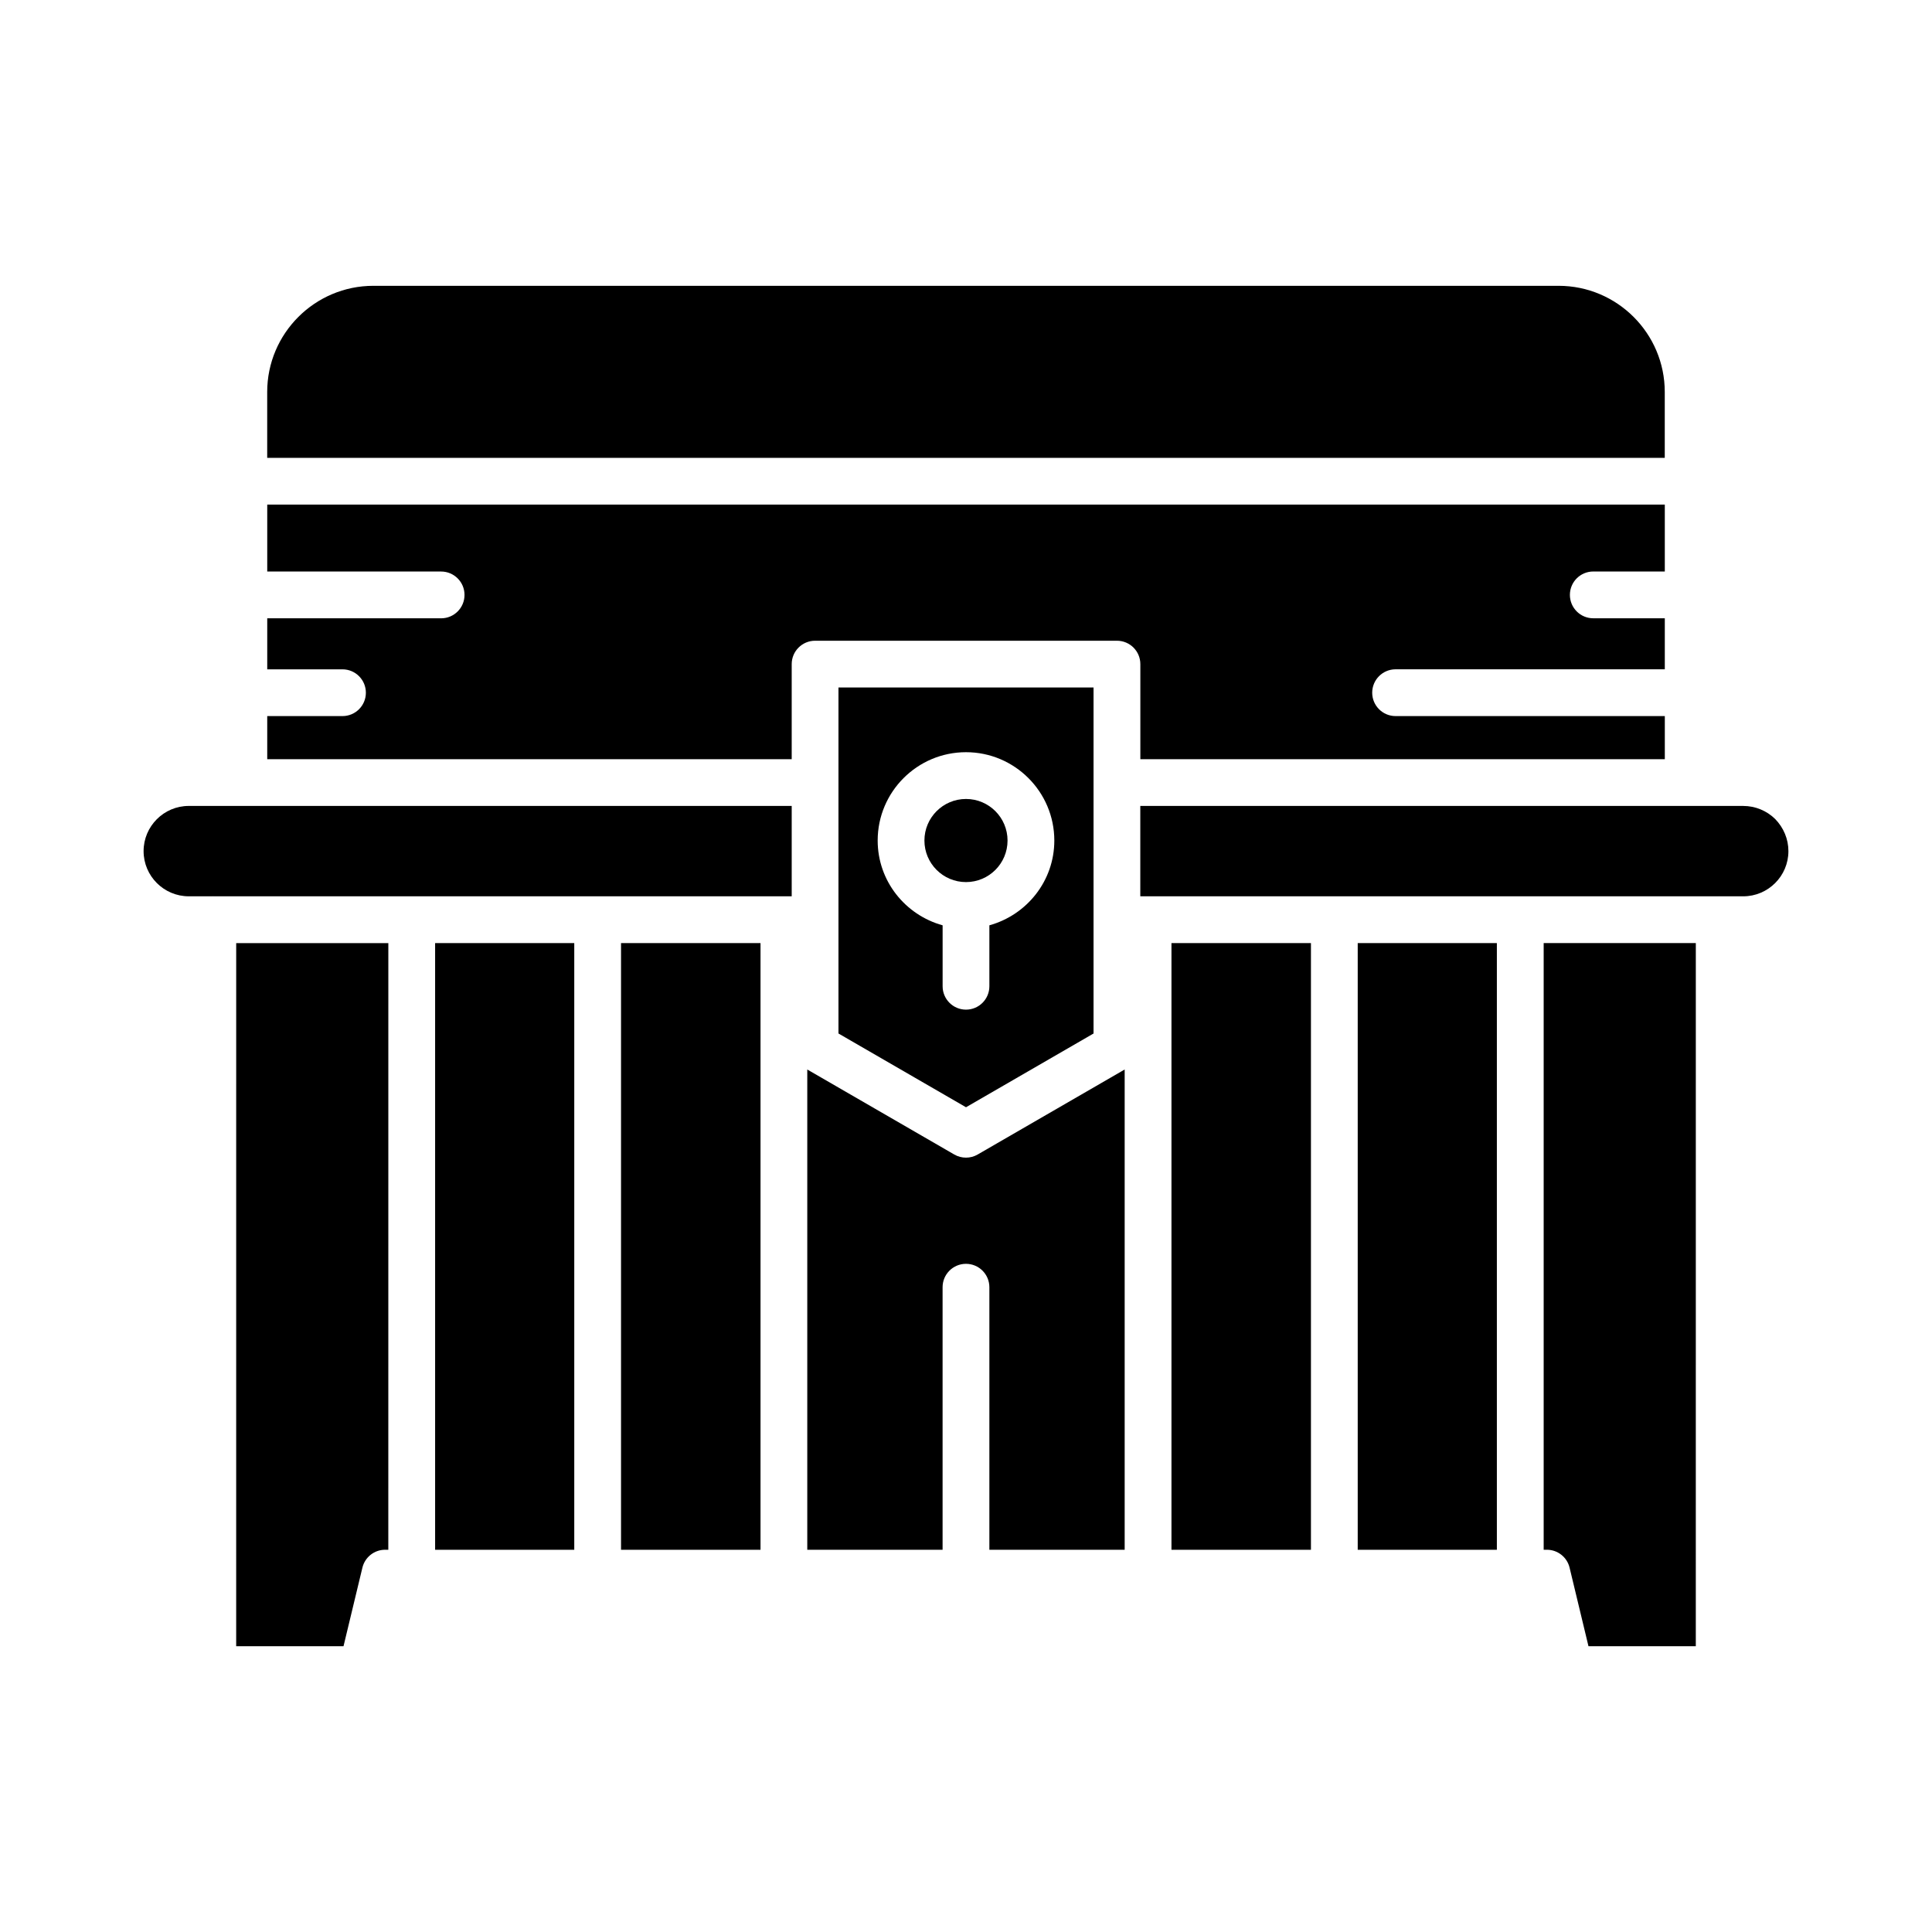
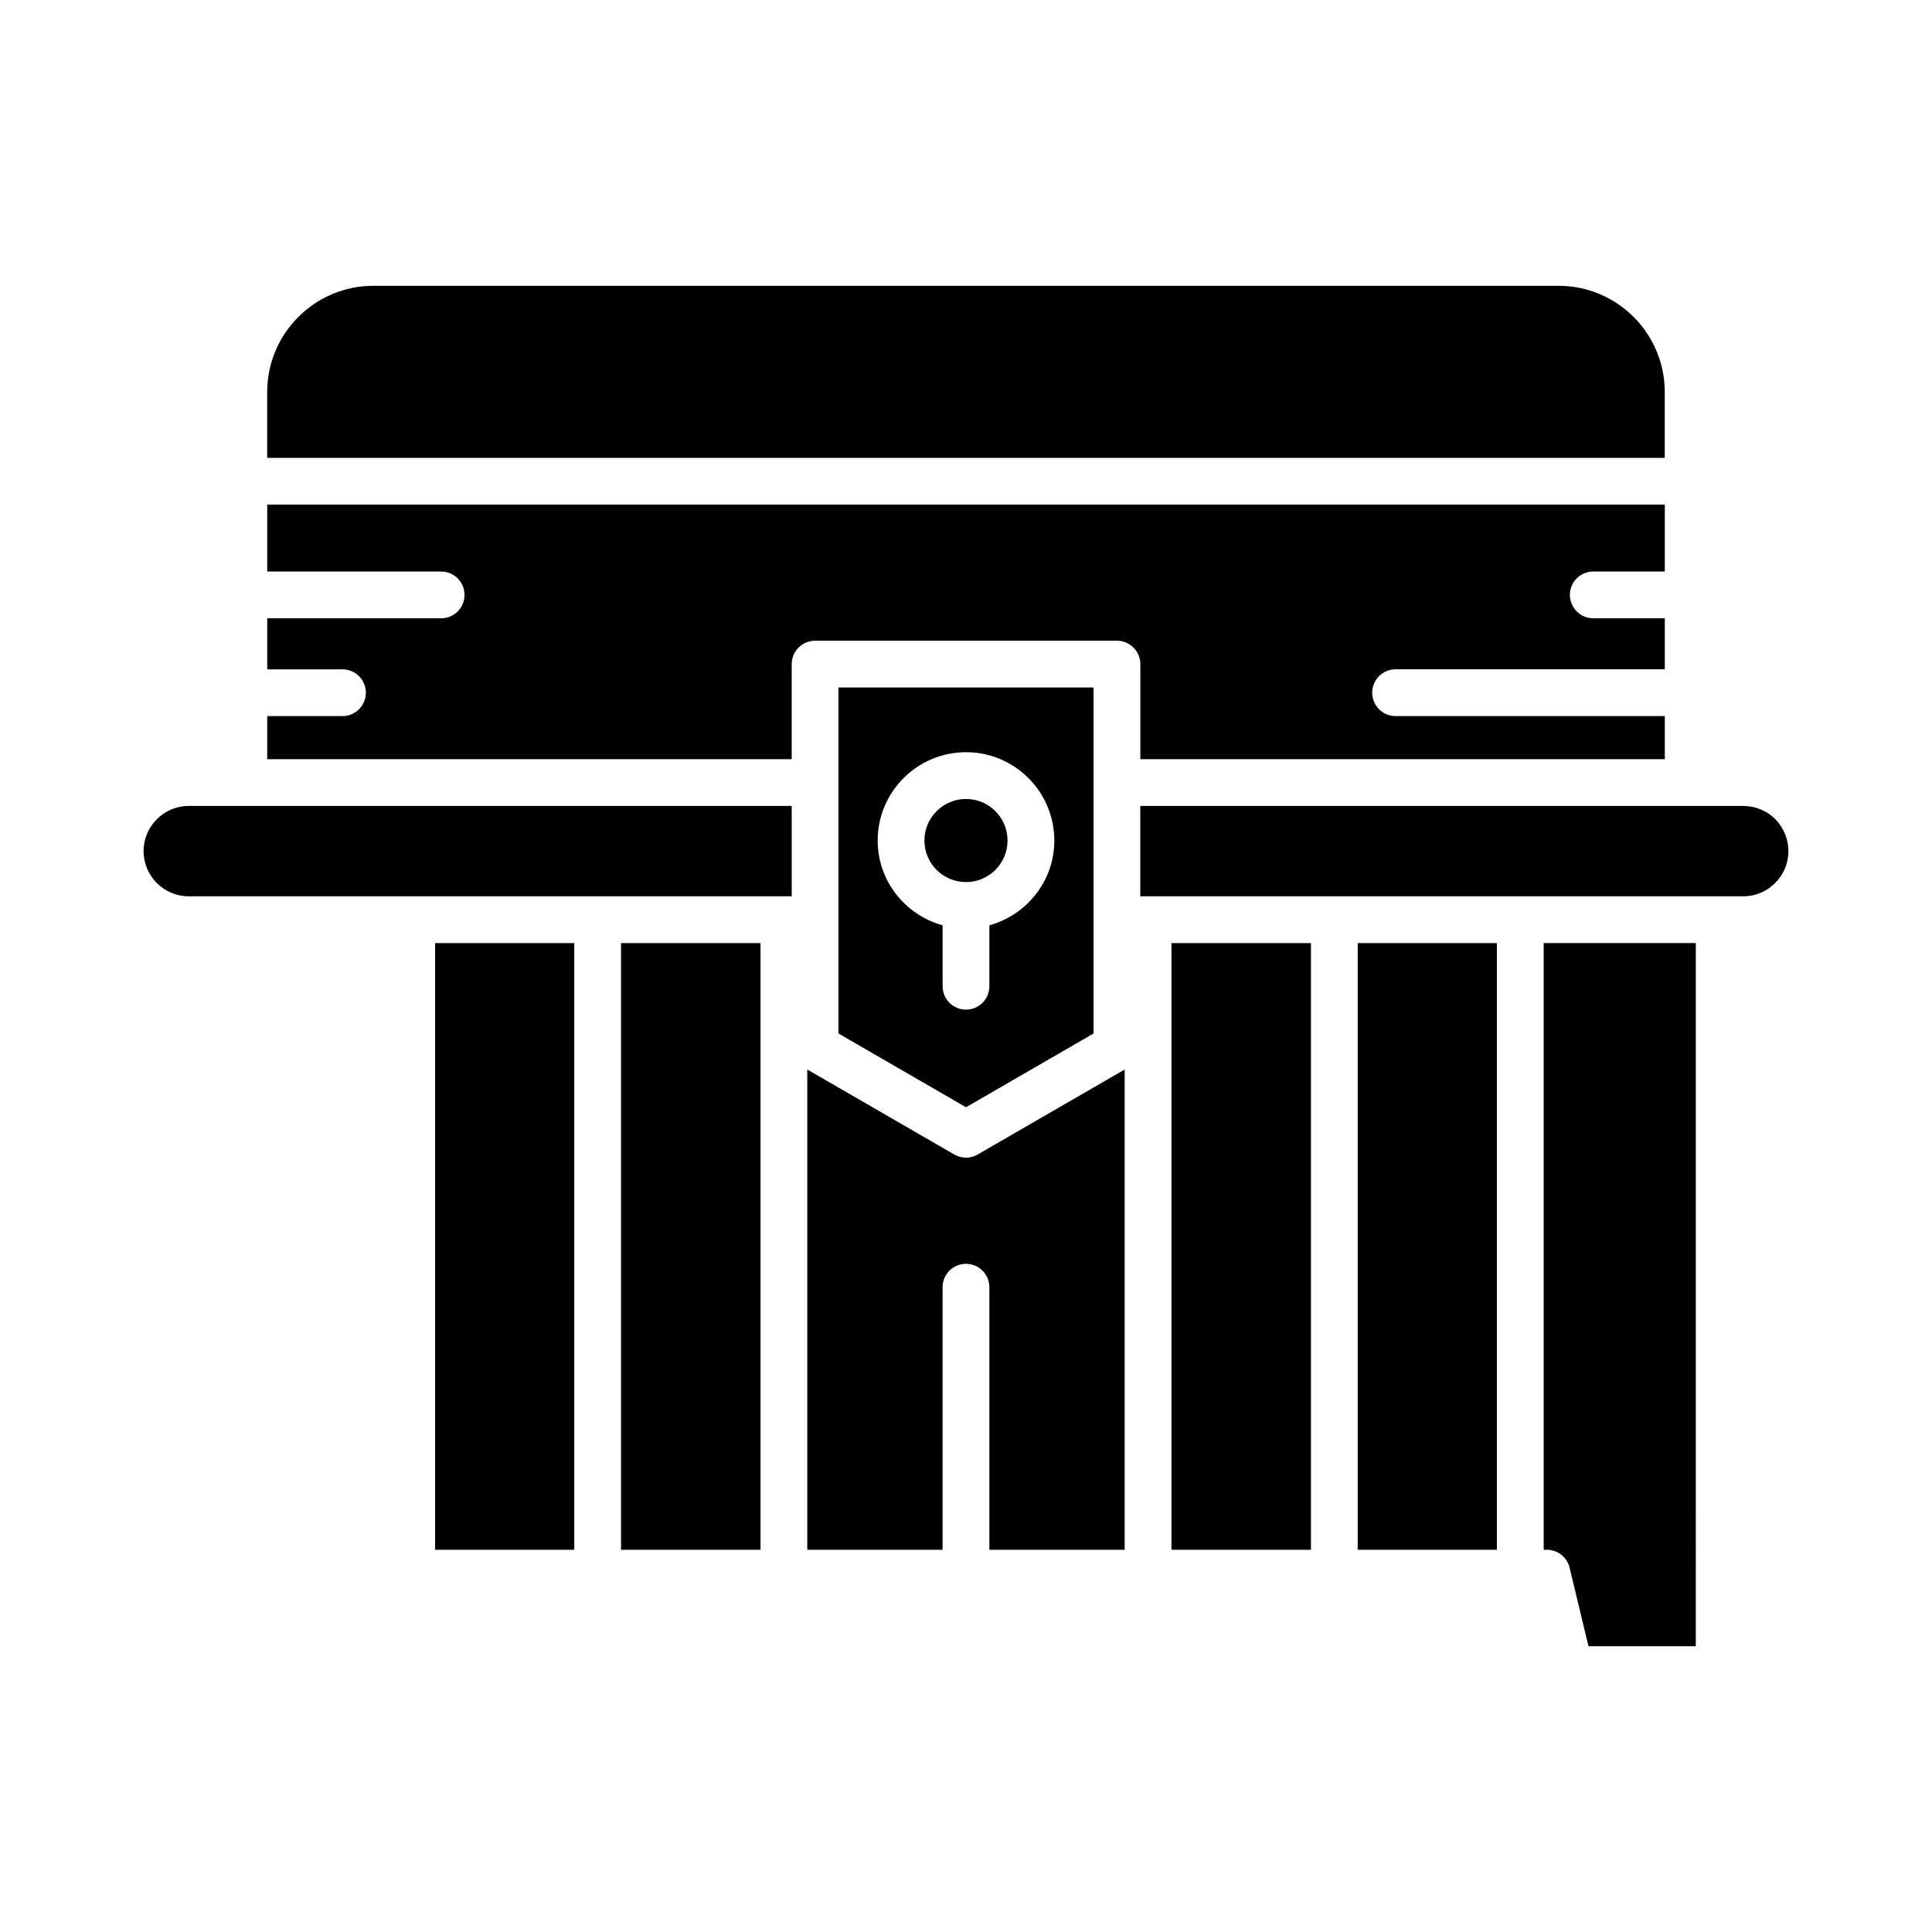
<svg xmlns="http://www.w3.org/2000/svg" fill="#000000" width="800px" height="800px" version="1.1" viewBox="144 144 512 512">
  <g>
    <path d="m214.81 247.88v17.453h370.37v-17.453c0-15.516-12.621-28.137-28.133-28.137h-314.1c-15.512 0-28.137 12.621-28.137 28.137z" />
-     <path d="m206.59 580.26h28.445l5.004-20.809c0.668-2.785 3.16-4.75 6.023-4.75h0.844l0.008-160.77h-40.32z" />
    <path d="m259.31 393.93h36.875v160.78h-36.875z" />
    <path d="m308.58 393.93h36.965v160.78h-36.965z" />
    <path d="m194.03 381.53h6.293c0.027 0 0.047-0.016 0.074-0.016 0.027 0 0.047 0.016 0.074 0.016h153.34v-23.953l-159.78 0.004c-6.602 0-11.977 5.375-11.977 11.977 0 6.602 5.371 11.973 11.977 11.973z" />
    <path d="m442.05 554.7v-127.27l-38.957 22.527c-0.957 0.555-2.027 0.832-3.098 0.832s-2.144-0.277-3.102-0.832l-38.957-22.527v127.27h35.859v-69.574c0-3.422 2.773-6.199 6.199-6.199 3.422 0 6.199 2.773 6.199 6.199v69.574z" />
    <path d="m234.76 333.77h-19.941v11.422h138.99v-25.191c0-3.422 2.773-6.199 6.199-6.199h79.996c3.422 0 6.199 2.773 6.199 6.199v25.191h138.99v-11.422h-71.348c-3.422 0-6.199-2.773-6.199-6.199 0-3.422 2.773-6.199 6.199-6.199h71.344v-13.52h-18.953c-3.422 0-6.199-2.773-6.199-6.199 0-3.422 2.773-6.199 6.199-6.199h18.953v-17.734l-370.37 0.008v17.734h46.082c3.422 0 6.199 2.773 6.199 6.199 0 3.422-2.773 6.199-6.199 6.199h-46.082v13.52h19.941c3.422 0 6.199 2.773 6.199 6.199 0 3.414-2.773 6.191-6.195 6.191z" />
    <path d="m454.45 393.93h36.965v160.78h-36.965z" />
    <path d="m503.81 393.93h36.875v160.78h-36.875z" />
    <path d="m553.09 554.7h0.844c2.867 0 5.356 1.965 6.023 4.75l5.004 20.809h28.445l0.004-186.33h-40.32z" />
    <path d="m446.19 357.58v23.953h153.34c0.027 0 0.047-0.016 0.074-0.016 0.027 0 0.047 0.016 0.074 0.016h6.293c6.602 0 11.977-5.371 11.977-11.973 0-3.176-1.258-6.211-3.531-8.535-2.234-2.188-5.266-3.441-8.445-3.441z" />
    <path d="m411.01 366.75c0 6.082-4.93 11.012-11.012 11.012s-11.016-4.93-11.016-11.012 4.934-11.016 11.016-11.016 11.012 4.934 11.012 11.016" />
    <path d="m433.8 417.89v-91.703h-67.598v91.699l33.801 19.547zm-39.996-12.523v-16.148c-9.887-2.738-17.211-11.723-17.211-22.469 0-12.91 10.5-23.41 23.406-23.41s23.406 10.5 23.406 23.41c0 10.746-7.32 19.73-17.211 22.469v16.148c0 3.422-2.773 6.199-6.199 6.199-3.418 0-6.191-2.777-6.191-6.199z" />
  </g>
</svg>